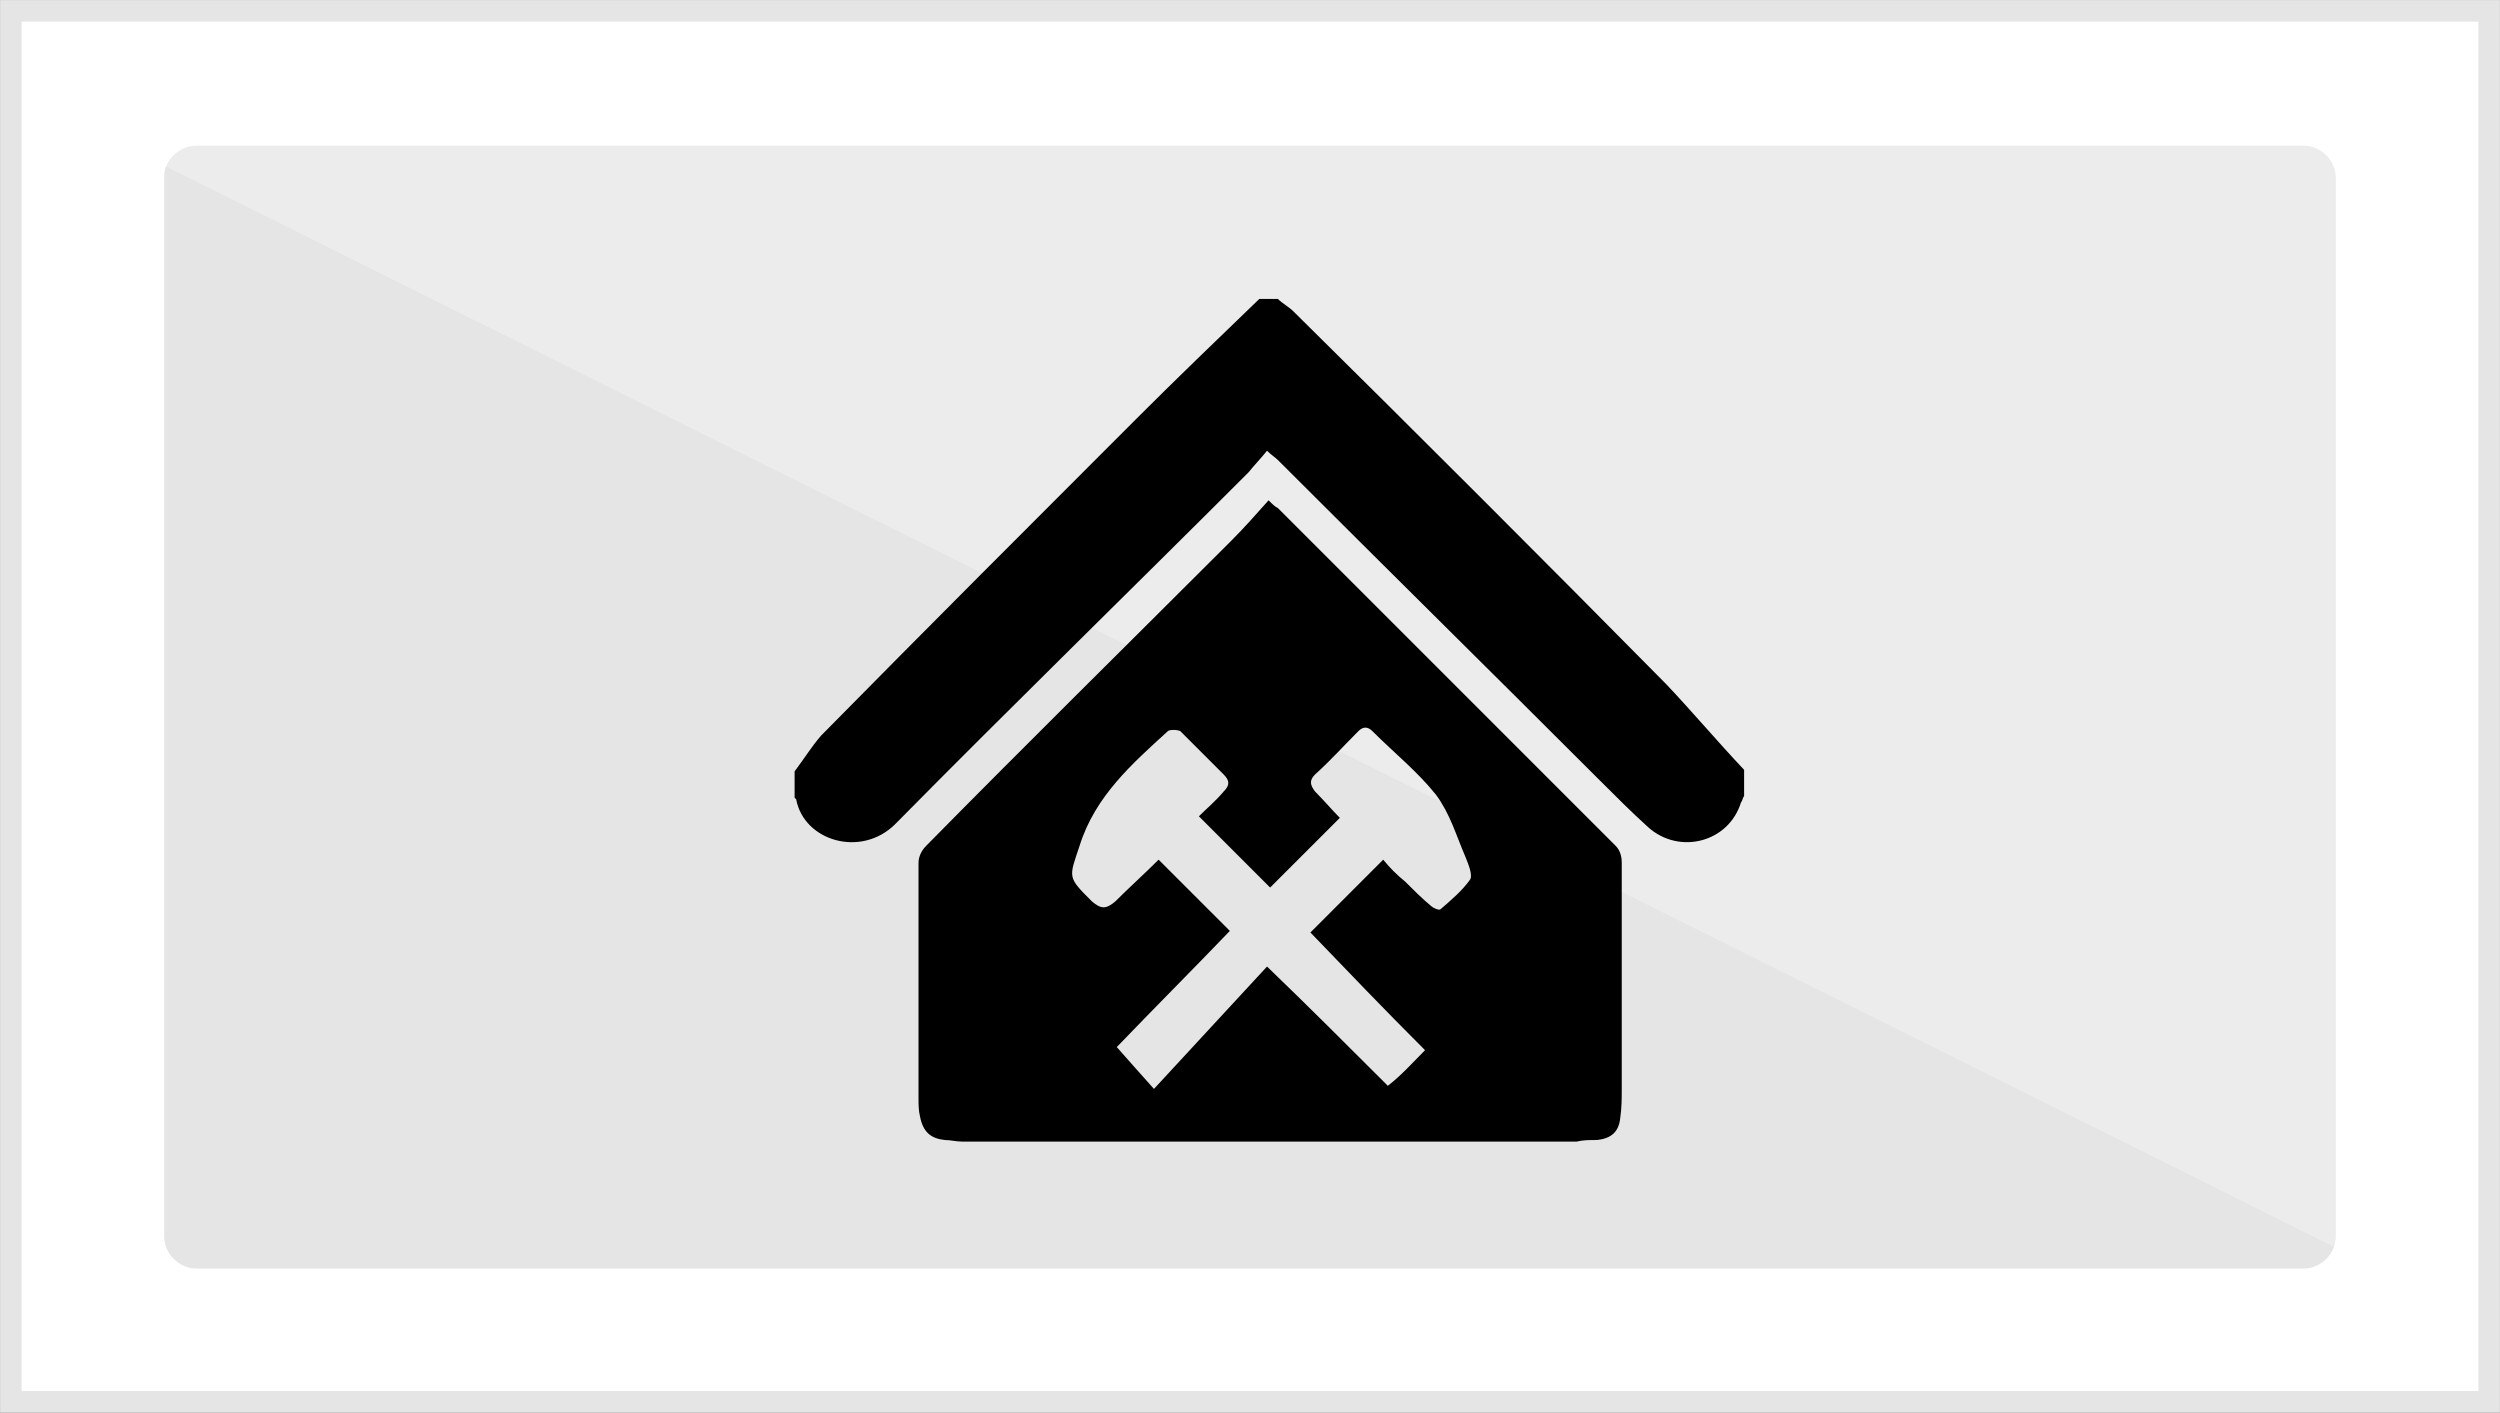
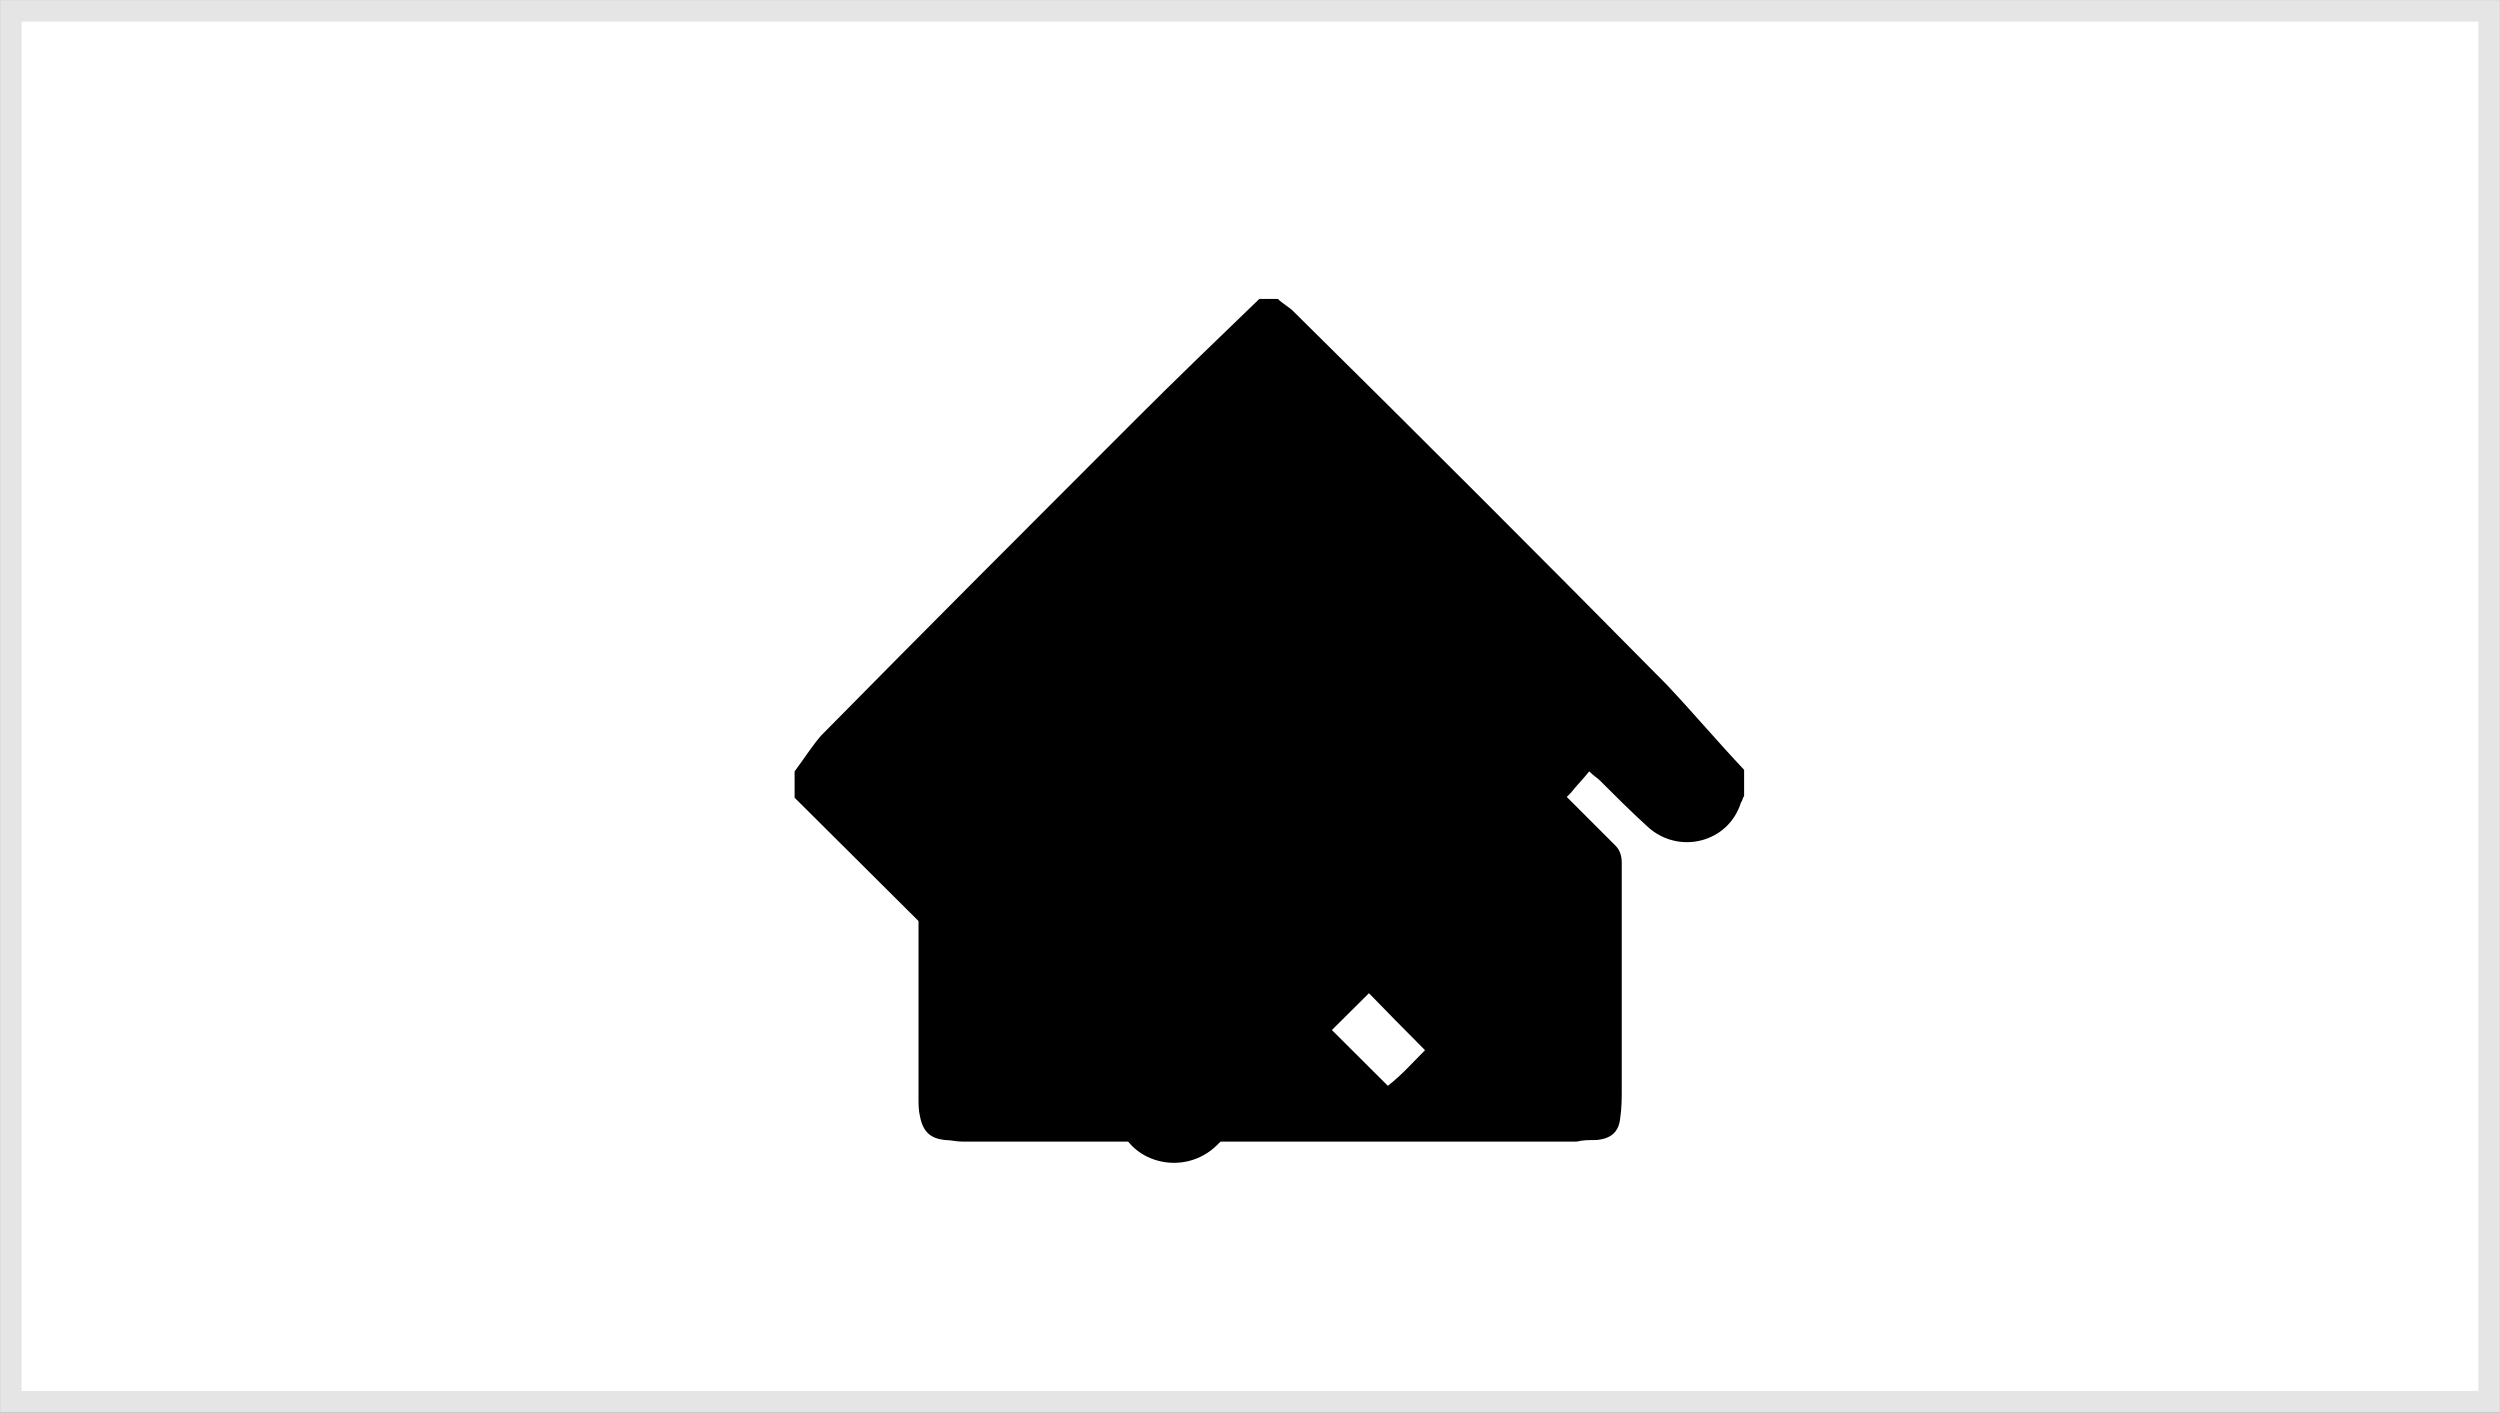
<svg xmlns="http://www.w3.org/2000/svg" xmlns:ns1="http://www.inkscape.org/namespaces/inkscape" xmlns:ns2="http://sodipodi.sourceforge.net/DTD/sodipodi-0.dtd" version="1.1" id="Capa_1" ns1:version="0.92.2 (5c3e80d, 2017-08-06)" ns2:docname="agua_gris.svg" x="0px" y="0px" viewBox="0 0 161.4 91.2" style="enable-background:new 0 0 161.4 91.2;" xml:space="preserve">
  <rect x="0" y="0" width="161.4" height="91.2" fill="#808080" stroke="none" />
  <style type="text/css">
	.st0{fill:#FFFFFF;stroke:#E6E5E5;stroke-width:1.39;stroke-miterlimit:10;}
	.st1{fill:#E6E5E5;}
	.st2{opacity:0.25;fill:#FFFFFF;enable-background:new    ;}
</style>
  <rect id="rect8" x="0.7" y="0.7" class="st0" width="160" height="89.8" />
-   <path id="rect10" class="st1" d="M12.7,9.4h136c1.1,0,2.1,0.9,2.1,2.1v68.3c0,1.1-0.9,2.1-2.1,2.1h-136c-1.1,0-2.1-0.9-2.1-2.1V11.4  C10.6,10.3,11.6,9.4,12.7,9.4z" />
-   <polyline id="polyline12" class="st2" points="156.3,7.9 5,7.9 156.3,83.3 156.3,10.3 " />
  <g>
    <path d="M101.8,73.7c-13.2,0-26.5,0-39.7,0c-0.4,0-0.7-0.1-1.1-0.1c-0.9-0.1-1.4-0.5-1.6-1.5c-0.1-0.4-0.1-0.8-0.1-1.2   c0-5.1,0-10.2,0-15.2c0-0.4,0.2-0.8,0.5-1.1c6.5-6.6,13.1-13.1,19.7-19.7c0.8-0.8,1.6-1.7,2.4-2.6c0.3,0.3,0.4,0.4,0.6,0.5   c7.3,7.3,14.5,14.5,21.8,21.8c0.3,0.3,0.4,0.7,0.4,1.1c0,4.9,0,9.7,0,14.6c0,0.6,0,1.2-0.1,1.9c-0.1,0.9-0.6,1.3-1.5,1.4   C102.6,73.6,102.2,73.6,101.8,73.7z M92,67.8c-2.6-2.6-5-5.1-7.4-7.6c1.6-1.6,3.1-3.1,4.7-4.7c0.4,0.5,0.9,1,1.4,1.4   c0.6,0.6,1.1,1.1,1.7,1.6c0.1,0.1,0.5,0.3,0.6,0.2c0.7-0.6,1.4-1.2,1.9-1.9c0.2-0.3-0.1-1-0.3-1.5c-0.6-1.4-1-2.8-1.9-4   c-1.2-1.5-2.7-2.7-4.1-4.1c-0.3-0.3-0.6-0.3-0.9,0c-0.9,0.9-1.8,1.9-2.8,2.8c-0.4,0.4-0.3,0.7,0,1.1c0.6,0.6,1.1,1.2,1.6,1.7   c-1.6,1.6-3.1,3.1-4.5,4.5c-1.5-1.5-3-3-4.6-4.6c0.5-0.5,1.1-1,1.6-1.6c0.4-0.4,0.4-0.7,0-1.1c-0.9-0.9-1.9-1.9-2.8-2.8   c-0.2-0.1-0.7-0.1-0.8,0c-2.3,2.1-4.7,4.2-5.7,7.4c-0.7,2.1-0.8,2,0.8,3.6c0.6,0.5,0.9,0.5,1.5,0c0.9-0.9,1.9-1.8,2.8-2.7   c1.6,1.6,3.1,3.1,4.6,4.6c-2.4,2.5-4.9,5-7.3,7.5c0.8,0.9,1.5,1.7,2.4,2.7c2.5-2.7,4.9-5.3,7.3-7.9c2.7,2.6,5.2,5.1,7.8,7.7   C90.5,69.4,91.2,68.6,92,67.8z" />
-     <path d="M51.3,51.5c0-0.6,0-1.1,0-1.7c0.6-0.8,1.1-1.6,1.7-2.3c6.7-6.8,13.4-13.5,20.2-20.3c2.7-2.7,5.4-5.3,8.1-7.9   c0.4,0,0.8,0,1.2,0c0.3,0.3,0.7,0.5,1,0.8c8.1,8,16.1,16,24.1,24.1c1.7,1.8,3.3,3.7,5,5.5c0,0.6,0,1.1,0,1.7   c-0.1,0.1-0.1,0.3-0.2,0.4c-0.8,2.6-4,3.4-6,1.6c-1.1-1-2.1-2-3.1-3c-6.9-6.9-13.9-13.8-20.8-20.7c-0.2-0.2-0.4-0.3-0.7-0.6   c-0.4,0.5-0.8,0.9-1.2,1.4c-7.6,7.6-15.3,15.1-22.8,22.7c-2.2,2.2-5.9,1.1-6.4-1.6C51.4,51.6,51.4,51.6,51.3,51.5z" />
+     <path d="M51.3,51.5c0-0.6,0-1.1,0-1.7c0.6-0.8,1.1-1.6,1.7-2.3c6.7-6.8,13.4-13.5,20.2-20.3c2.7-2.7,5.4-5.3,8.1-7.9   c0.4,0,0.8,0,1.2,0c0.3,0.3,0.7,0.5,1,0.8c8.1,8,16.1,16,24.1,24.1c1.7,1.8,3.3,3.7,5,5.5c0,0.6,0,1.1,0,1.7   c-0.1,0.1-0.1,0.3-0.2,0.4c-0.8,2.6-4,3.4-6,1.6c-1.1-1-2.1-2-3.1-3c-0.2-0.2-0.4-0.3-0.7-0.6   c-0.4,0.5-0.8,0.9-1.2,1.4c-7.6,7.6-15.3,15.1-22.8,22.7c-2.2,2.2-5.9,1.1-6.4-1.6C51.4,51.6,51.4,51.6,51.3,51.5z" />
  </g>
</svg>